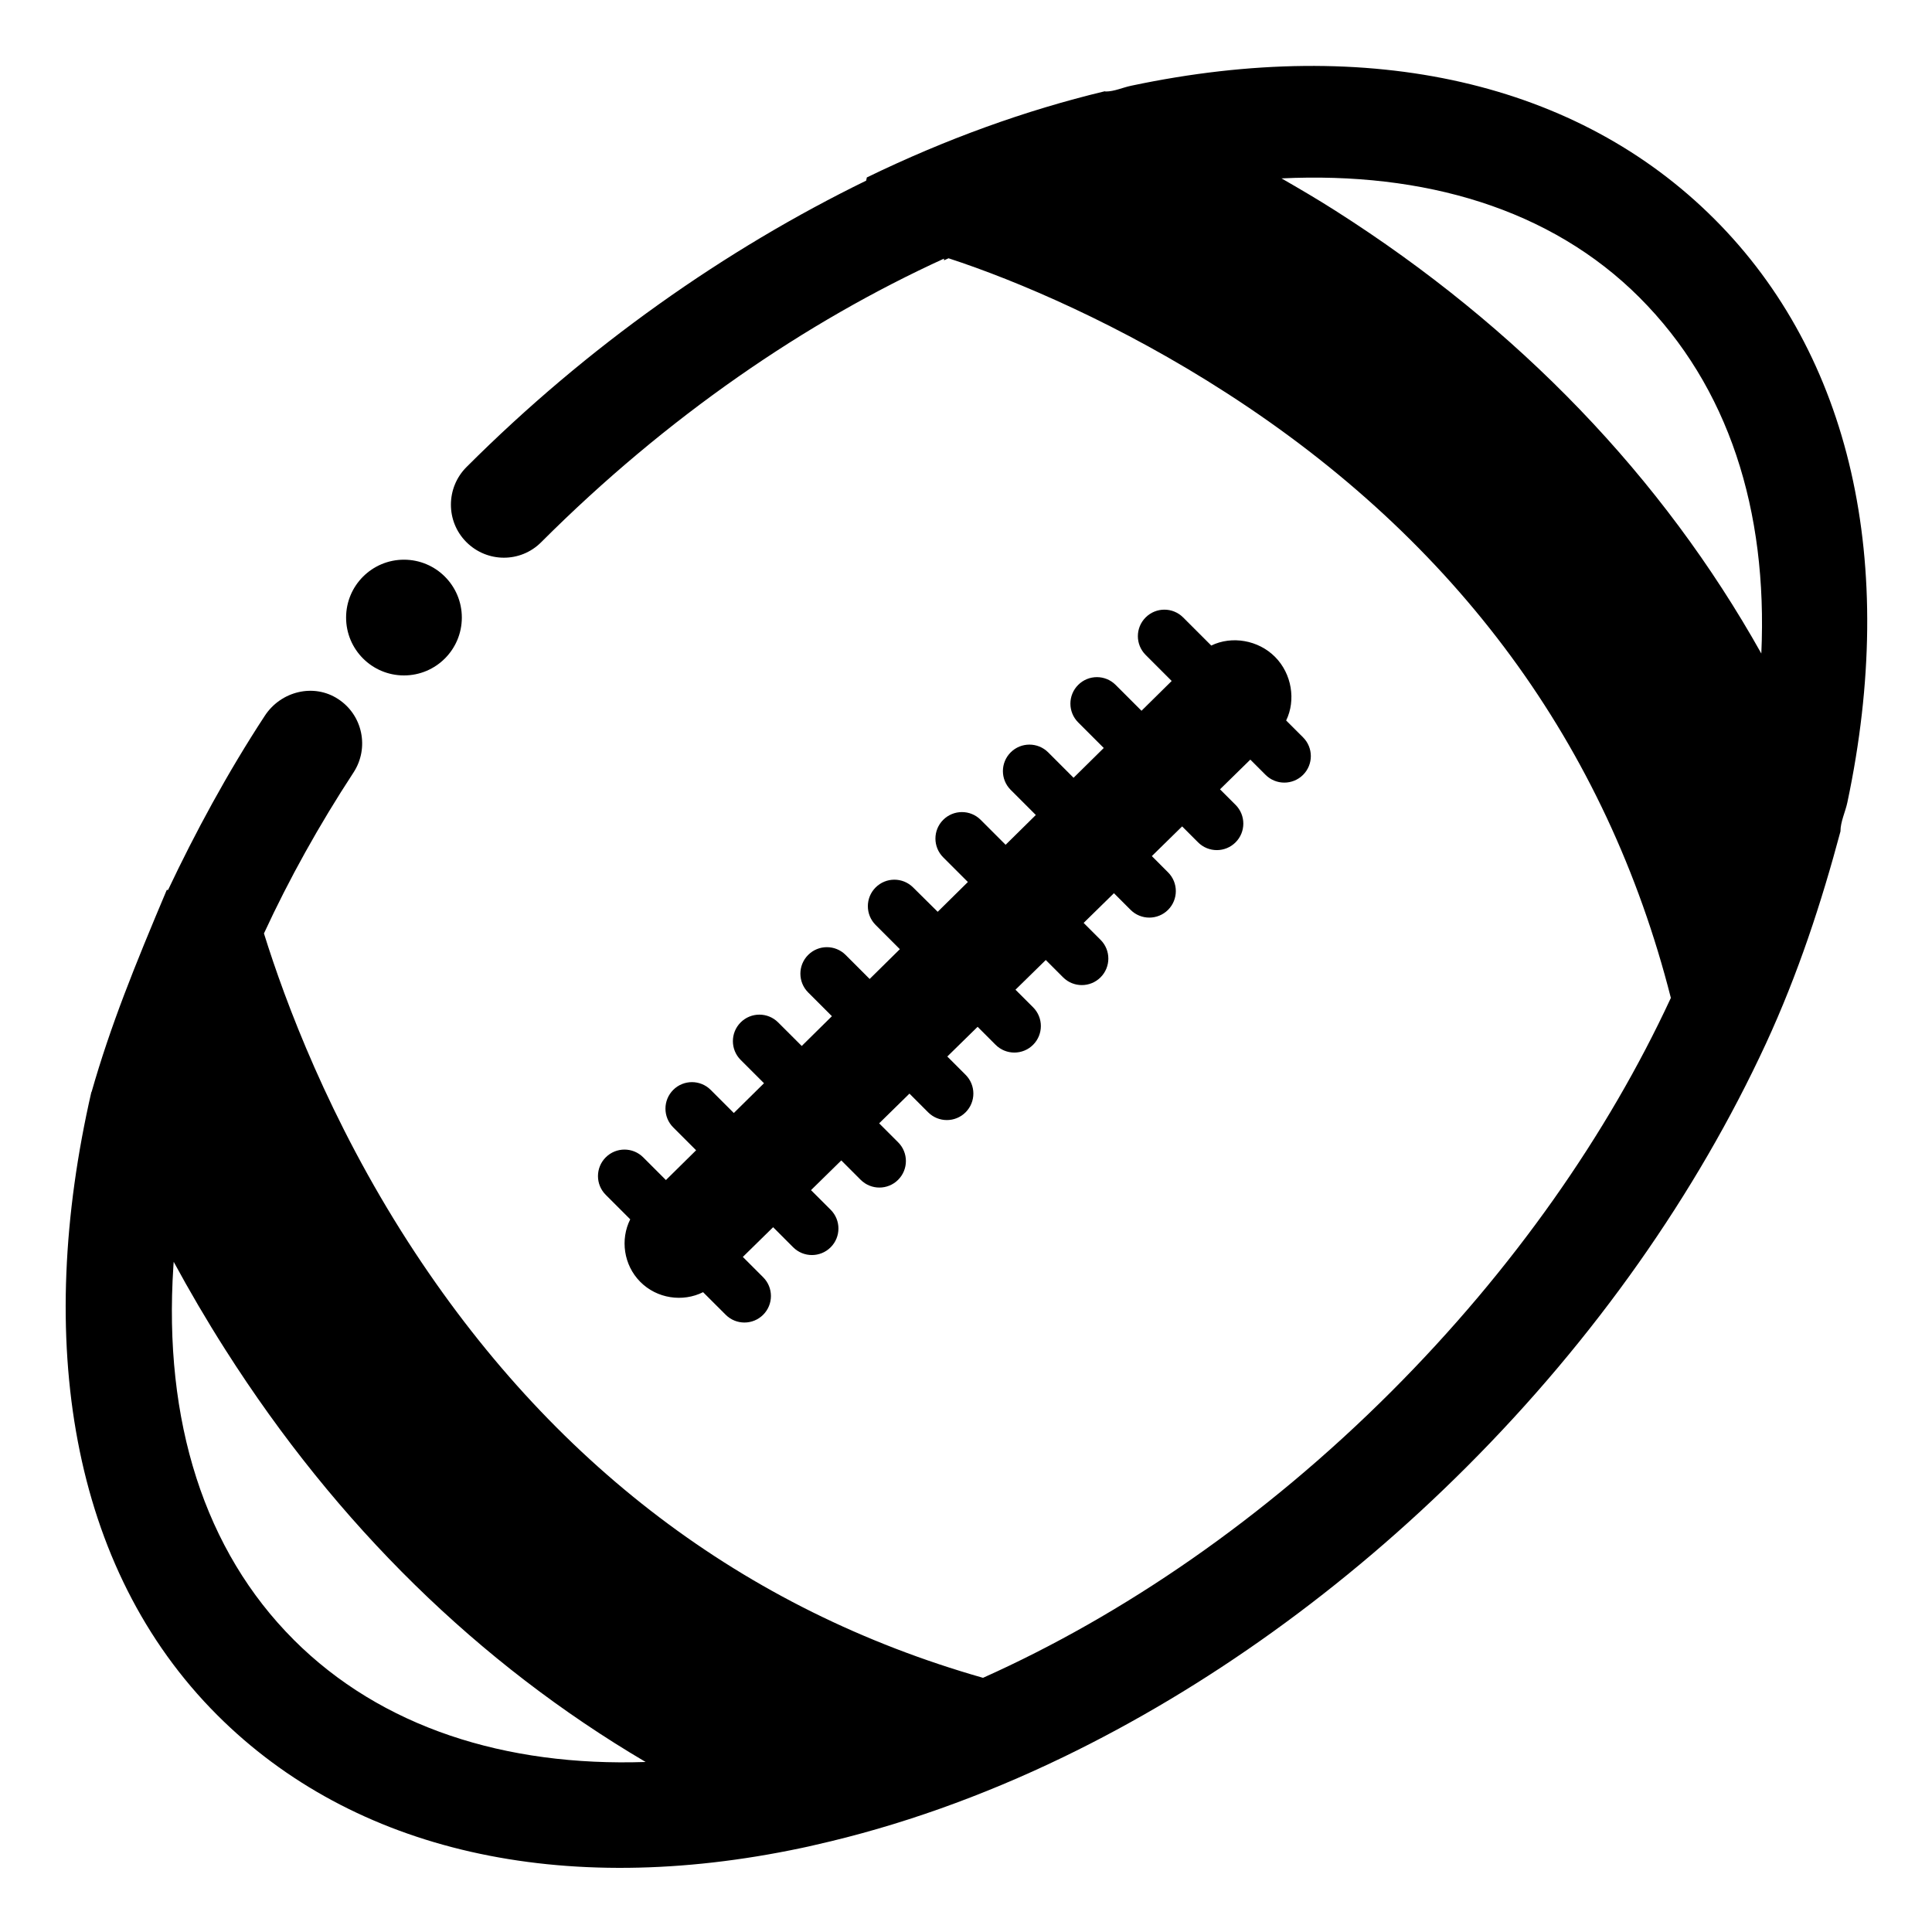
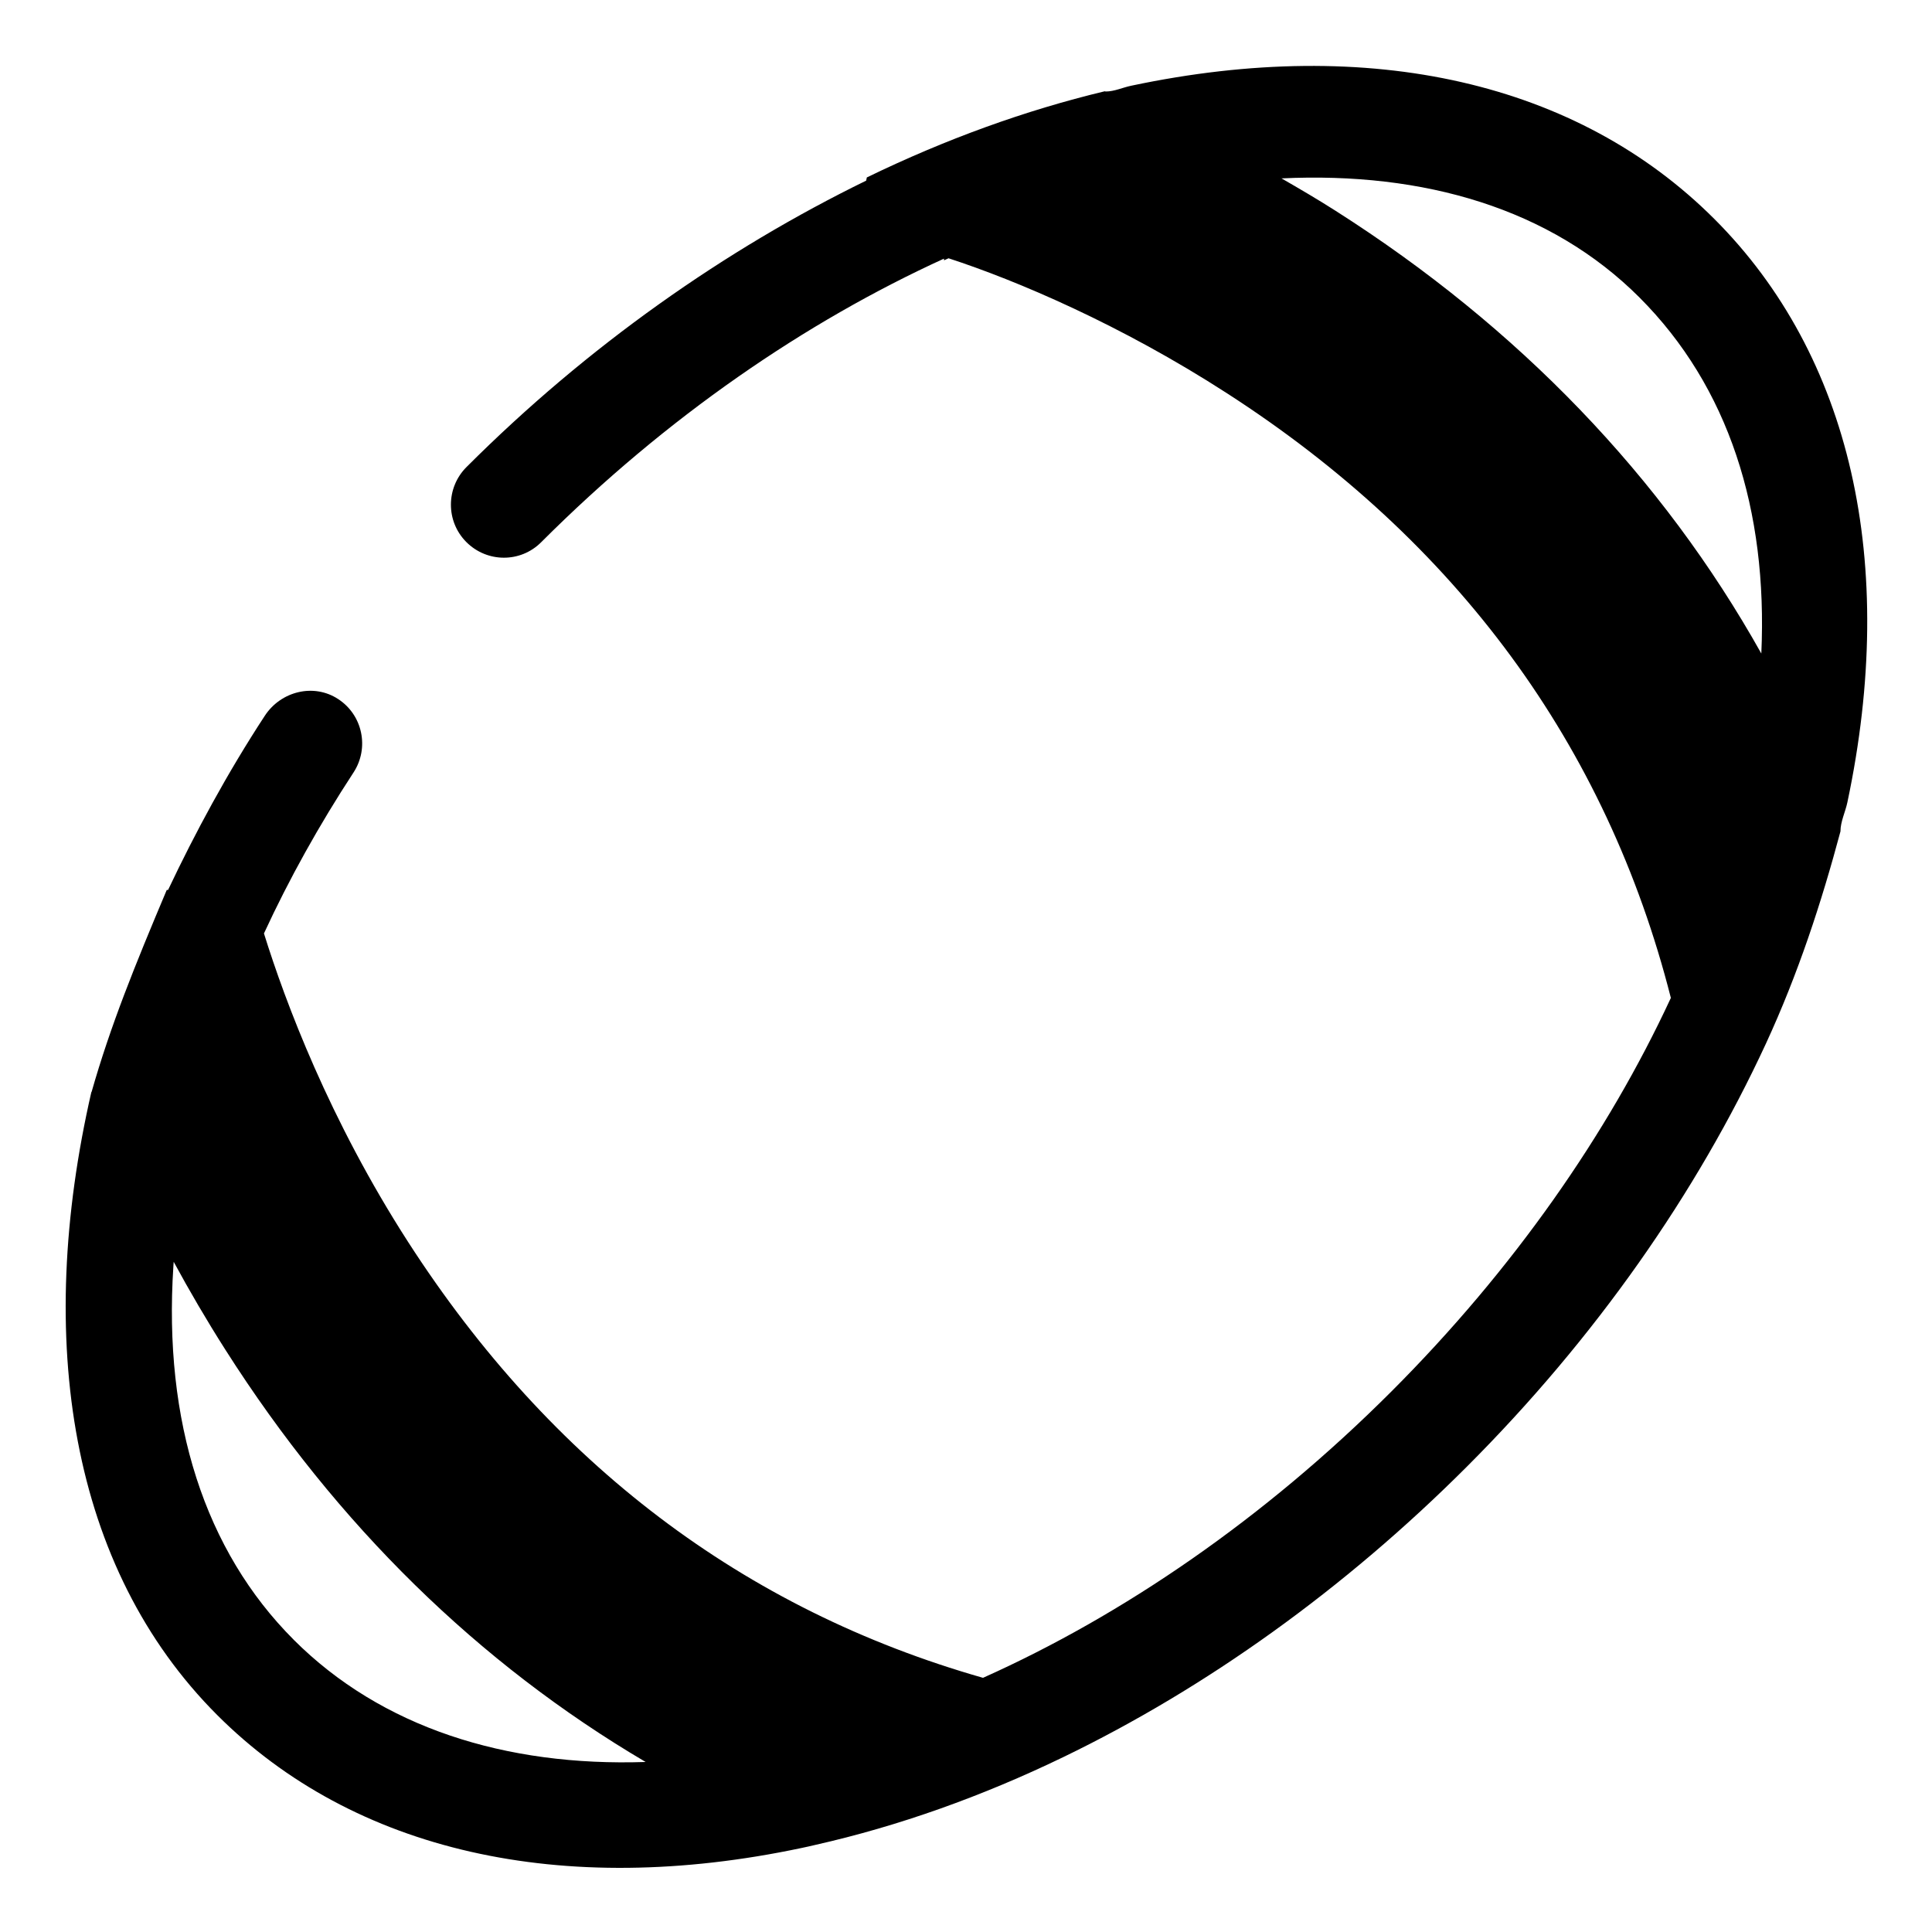
<svg xmlns="http://www.w3.org/2000/svg" fill="#000000" width="800px" height="800px" version="1.1" viewBox="144 144 512 512">
  <g>
    <path d="m598.32 202.03c-36.199-36.199-91.055-48.746-154.55-35.309-2.266 0.473-4.469 1.527-6.731 1.527h-0.012c-0.059 0-0.125-0.016-0.191-0.039-0.02-0.016-0.059 0-0.082-0.02 0 0-0.02 0.031-0.039 0.012-21.023 5.047-42.145 12.699-62.902 22.777-0.02 0.02-0.082 0.047-0.102 0.059l-0.016 0.102-0.156 0.734c-37.266 18.199-73.762 43.754-105.91 75.898-5.481 5.481-5.523 14.402-0.035 19.887 5.481 5.481 14.324 5.535 19.809 0.051 33.277-33.277 70.152-58.438 106.75-75.164l0.02 0.441c0.402-0.188 0.801-0.359 1.203-0.539 18.117 5.894 45.723 17.66 73.691 35.711 61.043 39.336 100.7 93.332 117.73 160.3-0.023 0.047-0.047 0.09-0.066 0.137-16.629 35.816-41.586 71.742-74.023 104.19-33.66 33.656-71.062 59.223-108.2 75.855-63.359-18.066-114.5-56.805-152.31-115.44-20.938-32.504-32.562-63.602-38.246-81.832 6.656-14.41 14.625-28.73 23.738-42.656 4.238-6.5 2.43-15.219-4.07-19.453-6.481-4.254-15.18-2.074-19.426 4.402-9.957 15.199-18.5 31.066-25.652 46.184h-0.348c-8.504 20.152-14.91 35.945-19.949 53.629v-0.211c-15.113 65.809-5.672 126.25 33.328 165.25 36.199 36.199 91.324 48.656 154.82 35.227 1.211-0.258 2.543-0.539 3.758-0.84 21.91-4.941 44.047-12.809 65.688-23.277 37.766-18.262 74.414-44.449 106.91-76.953 34.012-34.023 60.871-72.434 79.207-112.03 8.602-18.621 14.75-37.48 19.789-56.316v-0.035c0-2.543 1.293-5.106 1.832-7.664 13.434-63.504 0.941-118.4-35.258-154.6zm-376.5 376.5c-23.543-23.547-34.57-57.781-31.871-98.984 0.02-0.379 0.059-0.777 0.082-1.152 4.137 7.629 8.688 15.438 13.73 23.348 29.543 46.43 67.172 83.188 111.34 109.2-37.176 1.25-70.039-9.16-93.285-32.406zm276.09-378.69c-4.75-3.027-9.586-5.859-14.297-8.566 37.73-1.793 71.289 7.992 94.848 31.543 23.664 23.668 34.023 56.383 32.309 94.375-26.184-46.762-64.363-86.5-112.86-117.35z" />
-     <path d="m314.46 450.71c-2.742-2.746-7.188-2.746-9.934 0-2.742 2.742-2.742 7.195 0 9.93l6.492 6.492c-2.672 5.324-1.758 12.09 2.629 16.539 4.434 4.492 11.289 5.465 16.676 2.769l5.992 5.984c2.746 2.746 7.188 2.746 9.934 0 2.742-2.742 2.742-7.195 0-9.934l-5.391-5.391 8.027-7.875 5.316 5.32c2.742 2.742 7.188 2.742 9.934 0 2.746-2.746 2.746-7.195 0-9.941l-5.211-5.203 8.027-7.875 5.129 5.133c2.746 2.746 7.195 2.746 9.934 0 2.746-2.742 2.746-7.195 0-9.934l-5.031-5.027 8.031-7.875 4.949 4.953c2.742 2.742 7.188 2.742 9.93 0 2.746-2.746 2.746-7.195 0-9.934l-4.848-4.852 8.031-7.871 4.766 4.766c2.746 2.746 7.195 2.746 9.941 0 2.742-2.742 2.742-7.188 0-9.934l-4.672-4.664 8.031-7.871 4.586 4.59c2.742 2.742 7.188 2.742 9.934 0 2.746-2.746 2.746-7.195 0-9.934l-4.488-4.488 8.031-7.871 4.41 4.41c2.742 2.742 7.184 2.742 9.934 0 2.742-2.742 2.742-7.195 0-9.934l-4.301-4.309 8.027-7.871 4.227 4.227c2.742 2.742 7.188 2.742 9.934 0 2.742-2.742 2.742-7.188 0-9.934l-4.121-4.121 8.031-7.871 4.039 4.039c2.746 2.742 7.188 2.742 9.941 0 2.742-2.746 2.742-7.188 0-9.93l-4.484-4.481c2.621-5.387 1.492-12.363-2.906-16.812-4.438-4.504-11.496-5.703-16.941-3.043l-7.457-7.453c-2.742-2.746-7.188-2.746-9.934 0-2.746 2.742-2.746 7.188 0 9.934l6.902 6.906-8 7.894-6.852-6.852c-2.742-2.746-7.188-2.746-9.93 0-2.746 2.742-2.746 7.188 0 9.934l6.781 6.781-8.004 7.894-6.723-6.731c-2.75-2.742-7.195-2.742-9.941 0-2.746 2.746-2.746 7.188 0 9.934l6.664 6.66-8.004 7.894-6.609-6.609c-2.742-2.742-7.188-2.742-9.934 0-2.746 2.742-2.742 7.188 0 9.934l6.543 6.539-8 7.894-6.512-6.449c-2.746-2.746-7.195-2.746-9.941 0-2.742 2.742-2.742 7.188 0 9.934l6.422 6.422-8.004 7.894-6.363-6.367c-2.746-2.746-7.195-2.746-9.934 0-2.742 2.742-2.742 7.184 0 9.934l6.297 6.297-7.996 7.894-6.254-6.246c-2.742-2.746-7.188-2.746-9.934 0-2.742 2.742-2.742 7.195 0 9.934l6.188 6.184-8 7.891-6.125-6.125c-2.742-2.742-7.195-2.742-9.934 0-2.742 2.746-2.742 7.195 0 9.934l6.066 6.066-8 7.891z" />
-     <path d="m266.39 307.66c0 8.473-6.863 15.336-15.336 15.336-8.469 0-15.336-6.863-15.336-15.336 0-8.469 6.867-15.336 15.336-15.336 8.473 0 15.336 6.867 15.336 15.336" />
  </g>
</svg>